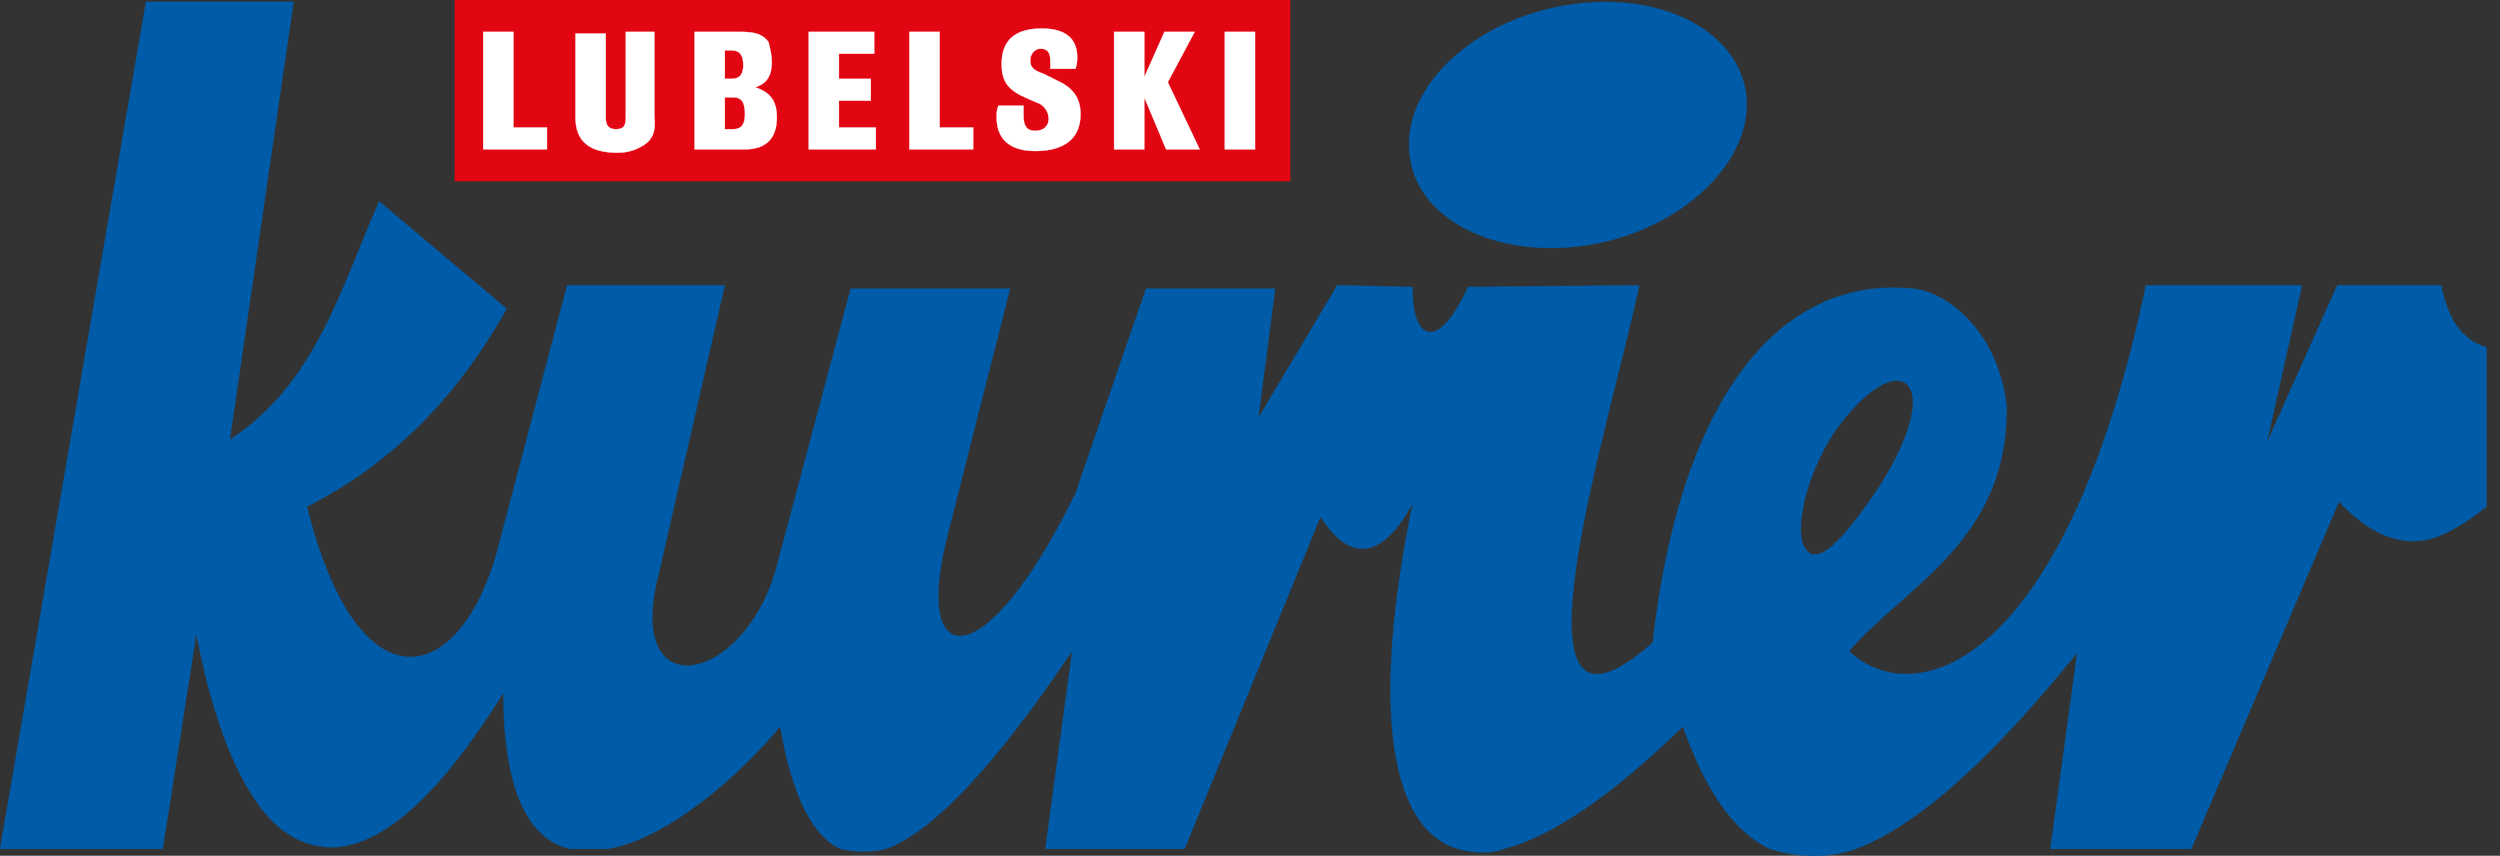
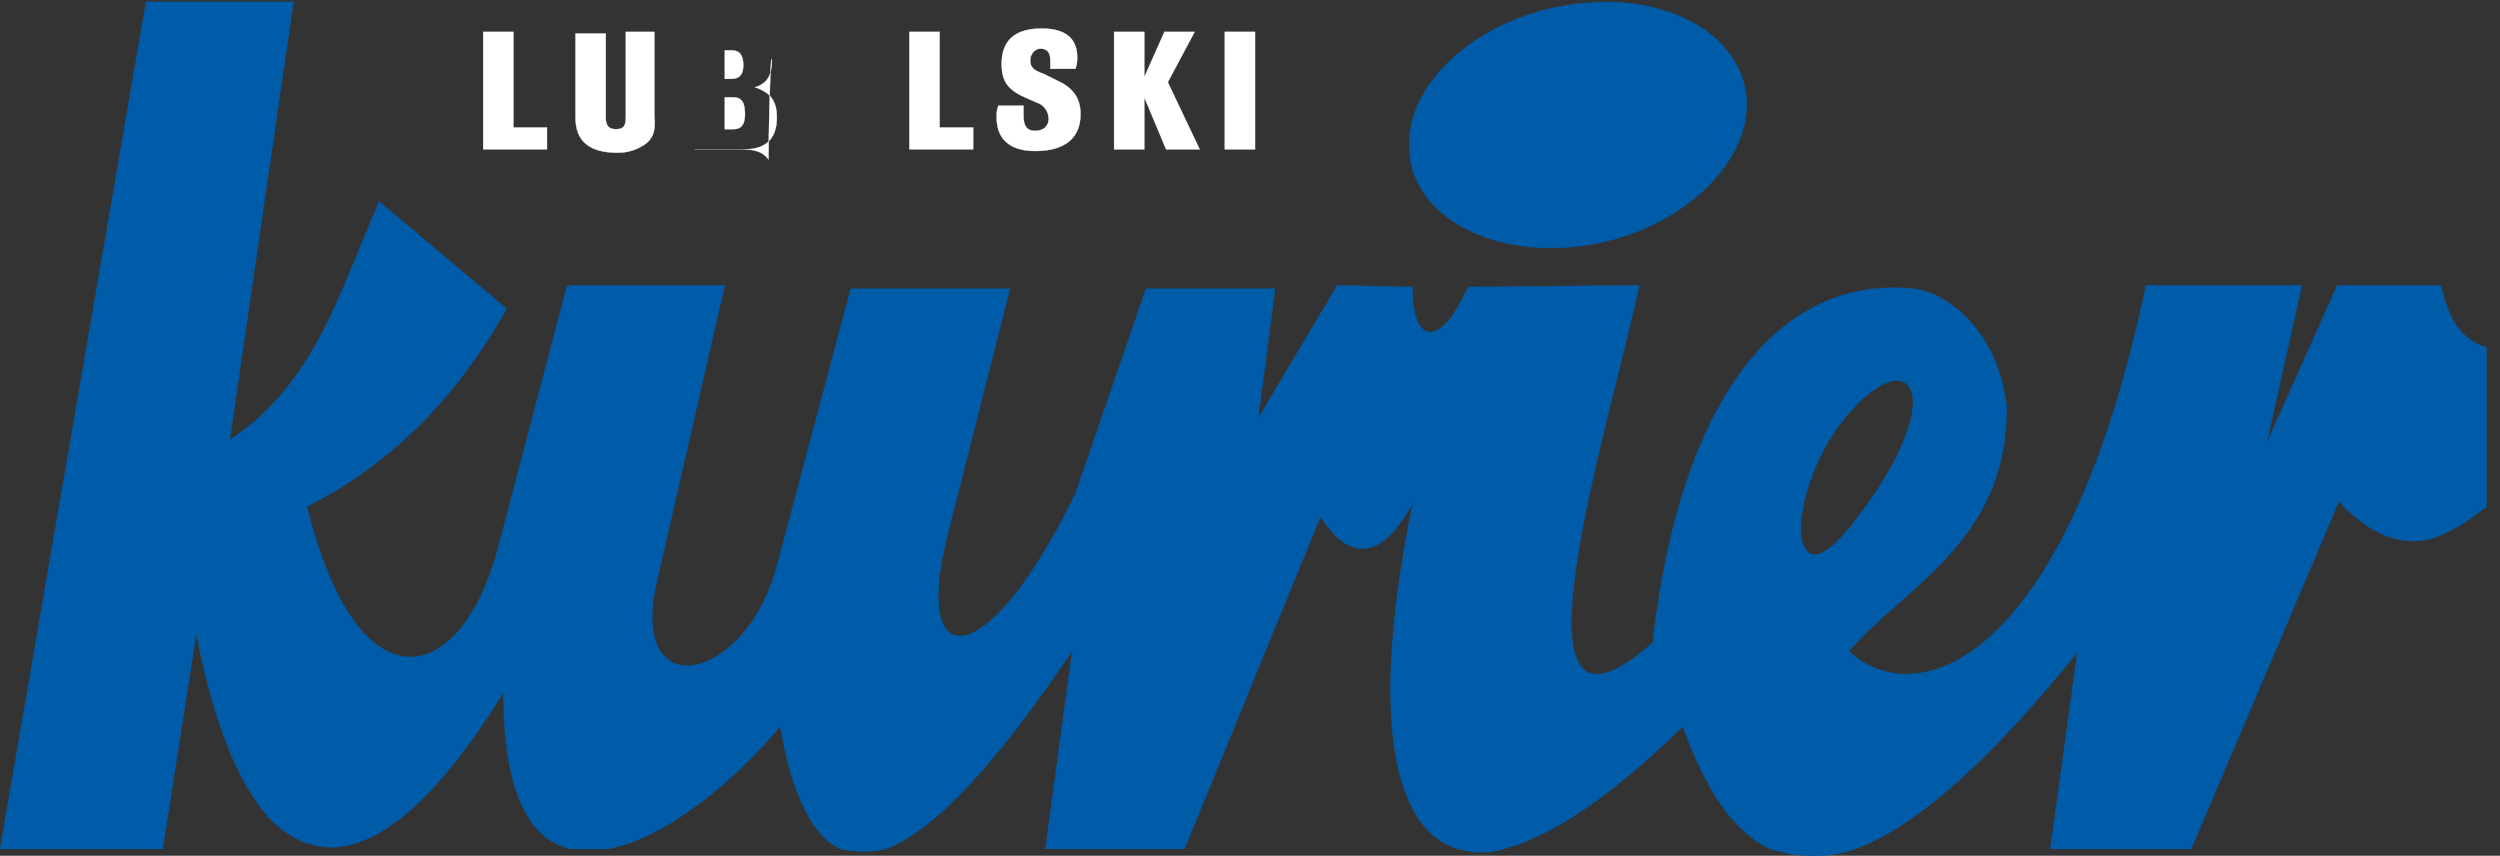
<svg xmlns="http://www.w3.org/2000/svg" width="149" height="51" viewBox="0 0 149 51">
  <rect x="0" y="0" width="149" height="51" fill="#333333" stroke="none" />
  <style>.a{fill:#FFF;stroke-width:0.02;stroke:#FFF;}</style>
  <path d="M93.4 0.3c5.5-0.9 10.3 1.5 10.7 5.5 0.3 3.9-3.9 7.9-9.4 8.8C89.1 15.5 84.3 13 84 9.1 83.6 5.2 87.8 1.2 93.4 0.3z" style="fill:#005CA8;stroke-width:0.007;stroke:#005CA8" />
  <path d="M17.5 0.1l-3.8 26.1c5.1-3.3 6.6-9 8.9-14.2l7.6 6.4C27 24.1 23 27.8 18.3 30.2c3.1 12.5 9.4 10.7 11.5 2l4-15.2h9.4l-4.1 17.9c-1.5 7.1 5.1 5.8 7.1-0.8l4.5-16.9h9.5l-3.7 14.6c-2.2 8.5 2.3 8.5 7.6-2.4l4.2-12.2H76l-1 7.7 4.7-7.9 4.5 0.1c-0.1 2.8 1.3 4.3 3.3 0L97.7 17c-1.7 8.2-8.6 29.6 0.8 21.3 1.6-14.3 7.4-21.9 15.5-21.1 2.1 0.2 5.1 2.6 5.6 7 0.1 8-6 10.7-9.4 14.6 3.9 3.7 12.9 1 17.7-21.8h9.3l-2.1 9.4 4.2-9.4h6.2c0.4 2.1 1.3 3.3 2.7 3.7v9.5c-1.4 1.1-2.6 1.8-3.7 2 -1.9 0.3-3.6-0.7-5.1-2.3l-8.8 20.7h-8.4l1.6-11.7c-4.6 5.7-9.2 10.2-13.2 11.7 -1.7 0.6-3.5 0.5-5.1 0 -2-0.9-3.8-3.3-5.2-7.3 -4.3 4.2-7.9 6.6-10.7 7.3 -0.5 0.2-0.9 0.2-1.4 0.2 -0.4 0-0.9-0.1-1.3-0.2 -4.1-1.2-5.2-8.5-2.7-20.6 -1.8 3.3-3.7 3.6-5.5 0.8l-8.1 19.8h-8.3l1.6-11.8c-4.3 6.4-8.1 10.7-11.1 11.8 -0.9 0.2-1.8 0.2-2.7 0 -1.6-0.7-2.9-3.1-3.6-7.3 -2.4 2.9-6.7 6.7-10.3 7.3H34c-2.3-0.5-4-3.1-4-9.3 -2.5 4-4.8 6.7-7 8.1 -1.1 0.7-2.2 1.1-3.2 1.1 -1.4 0-2.7-0.6-3.8-1.8 -1.8-2-3.3-5.7-4.3-10.9l-2 12.8H0L8.7 0.1H17.5L17.5 0.1zM113.8 23.1L113.8 23.1c-0.7-1.1-2.7 0.1-4.5 2.7 -1.7 2.6-2.4 5.9-1.7 6.9 0.7 1.1 2.2-0.5 4-3.1C113.4 27 114.5 24.2 113.8 23.1z" style="fill:#005CA8;stroke-width:0.01;stroke:#005CA8" />
-   <rect x="27.1" width="49.8" height="10.8" style="fill:#E20613;stroke-width:0.006;stroke:#E20613" />
  <polygon points="28.8 8.9 28.8 1.9 30.6 1.9 30.6 7.6 32.6 7.6 32.6 8.9 " class="a" />
  <path d="M38.1 8.8c-0.4 0.2-0.8 0.3-1.3 0.3 -1.7 0-2.5-0.7-2.5-2.1v-5h1.8v5c0 0.5 0.2 0.7 0.6 0.7 0.5 0 0.6-0.2 0.6-0.8v-5h1.7v5C39.1 7.9 38.9 8.4 38.1 8.8z" class="a" />
-   <path d="M44.4 8.9h-3v-7h2.8c0.9 0 1.3 0.2 1.6 0.6C45.9 2.9 46 3.3 46 3.7c0 0.8-0.3 1.3-1 1.5C45.9 5.5 46.3 6 46.3 7 46.3 8.2 45.7 8.9 44.4 8.9L44.4 8.9 44.4 8.9zM43.7 5.8h-0.5v1.9h0.5c0.5 0 0.7-0.3 0.7-0.9C44.4 6.1 44.2 5.8 43.7 5.8L43.7 5.8 43.7 5.8zM43.6 3h-0.4v1.7h0.4c0.5 0 0.7-0.3 0.7-0.8C44.3 3.3 44.1 3 43.6 3z" class="a" />
-   <polygon points="48.2 8.9 48.2 1.9 52.1 1.9 52.1 3.2 50 3.2 50 4.7 51.9 4.7 51.9 6 50 6 50 7.6 52.2 7.6 52.2 8.9 " class="a" />
+   <path d="M44.4 8.9h-3h2.8c0.9 0 1.3 0.2 1.6 0.6C45.9 2.9 46 3.3 46 3.7c0 0.8-0.3 1.3-1 1.5C45.9 5.5 46.3 6 46.3 7 46.3 8.2 45.7 8.9 44.4 8.9L44.4 8.9 44.4 8.9zM43.7 5.8h-0.5v1.9h0.5c0.5 0 0.7-0.3 0.7-0.9C44.4 6.1 44.2 5.8 43.7 5.8L43.7 5.8 43.7 5.8zM43.6 3h-0.4v1.7h0.4c0.5 0 0.7-0.3 0.7-0.8C44.3 3.3 44.1 3 43.6 3z" class="a" />
  <polygon points="54.2 8.9 54.2 1.9 56 1.9 56 7.6 58 7.6 58 8.9 " class="a" />
  <path d="M61.7 9c-1.5 0-2.3-0.7-2.3-2 0-0.3 0-0.4 0.1-0.7H61v0.2c0 0.1 0 0.2 0 0.4 0 0.6 0.2 0.9 0.7 0.9 0.5 0 0.8-0.3 0.8-0.7 0-0.4-0.2-0.7-0.5-0.9l-0.7-0.3c-1.2-0.5-1.6-1-1.6-2.1 0-1.4 0.8-2.1 2.4-2.1 1.4 0 2.1 0.6 2.1 1.7 0 0.2 0 0.4-0.1 0.7h-1.5c0-0.3 0-0.4 0-0.5 0-0.5-0.2-0.7-0.6-0.7 -0.3 0-0.6 0.3-0.6 0.7 0 0.4 0.2 0.6 0.8 0.8L63 4.8c0.9 0.4 1.4 1 1.4 2C64.4 8.2 63.5 9 61.7 9z" class="a" />
  <polygon points="69.5 8.9 68.2 5.8 68.2 8.9 66.4 8.9 66.4 1.9 68.2 1.9 68.2 4.6 69.4 1.9 71.2 1.9 69.6 4.9 71.5 8.9 " class="a" />
  <rect x="73" y="1.9" width="1.8" height="7" class="a" />
</svg>